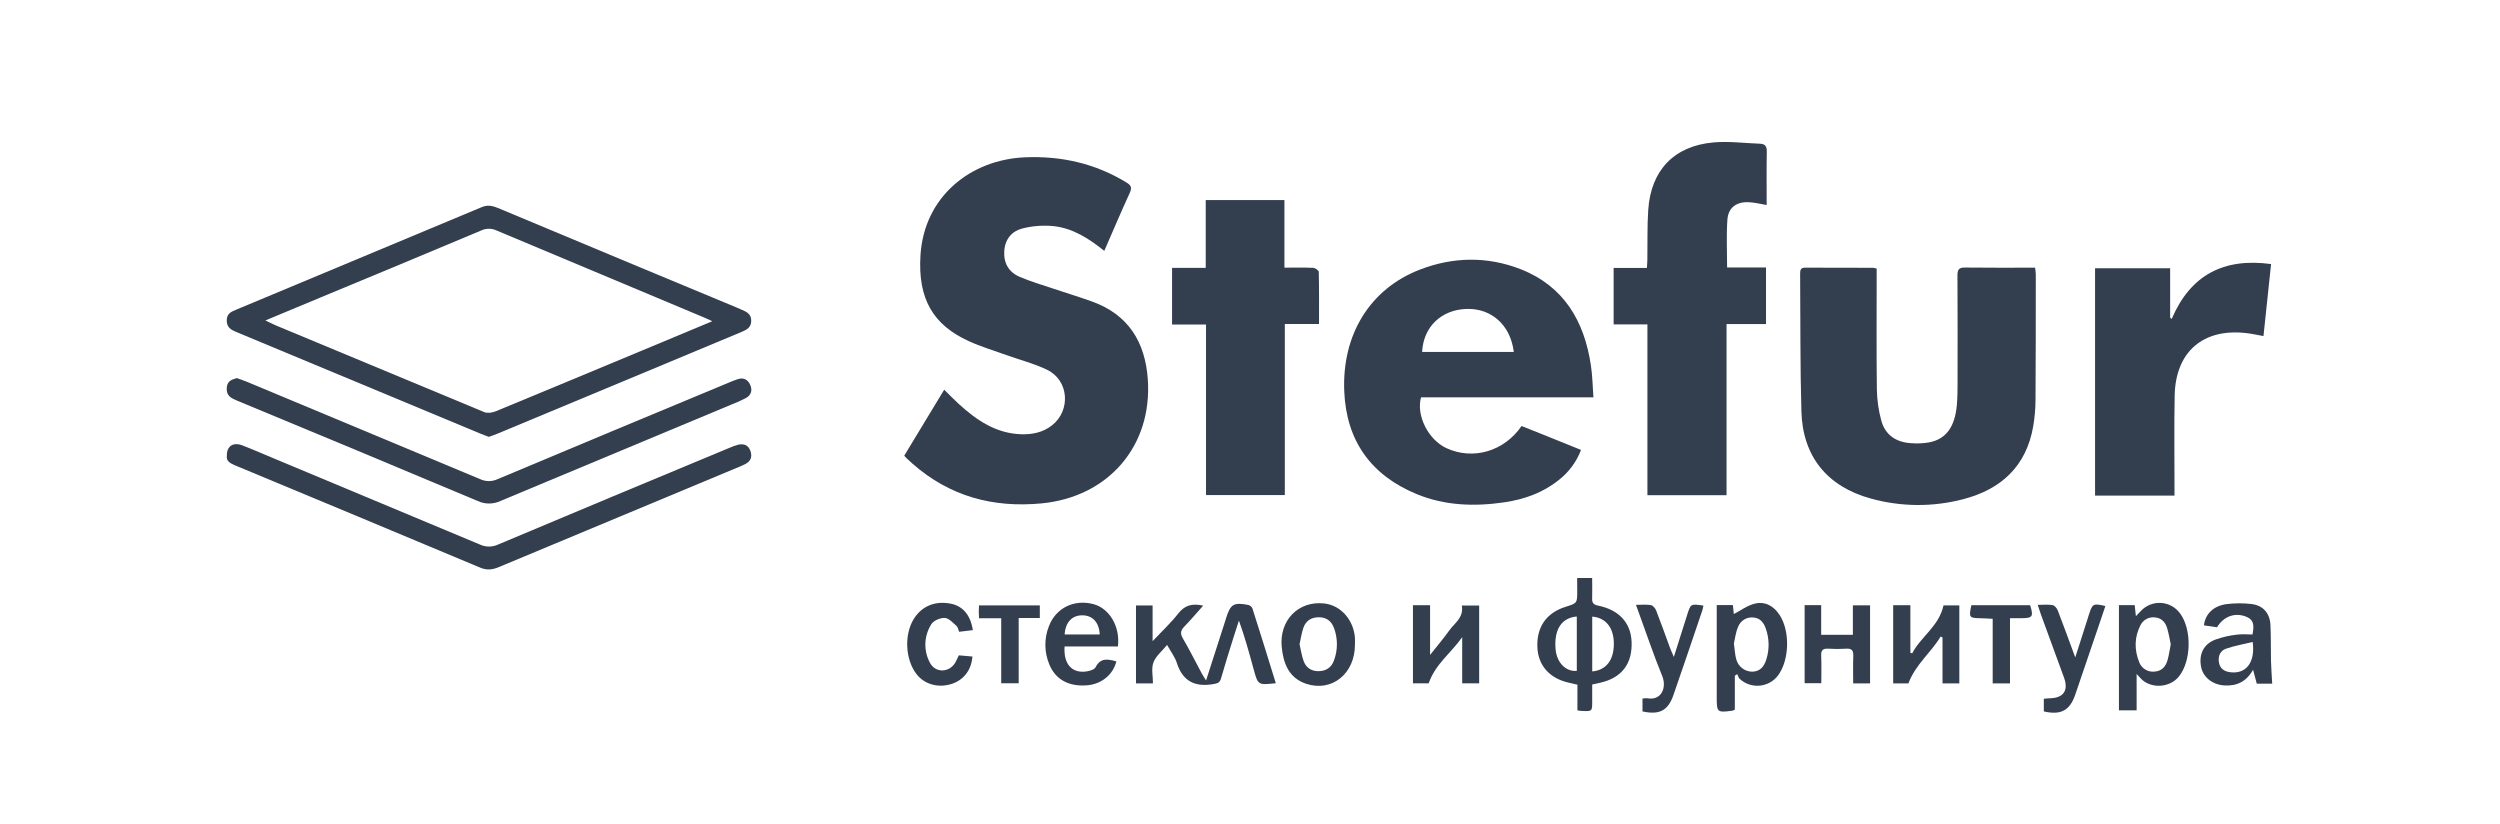
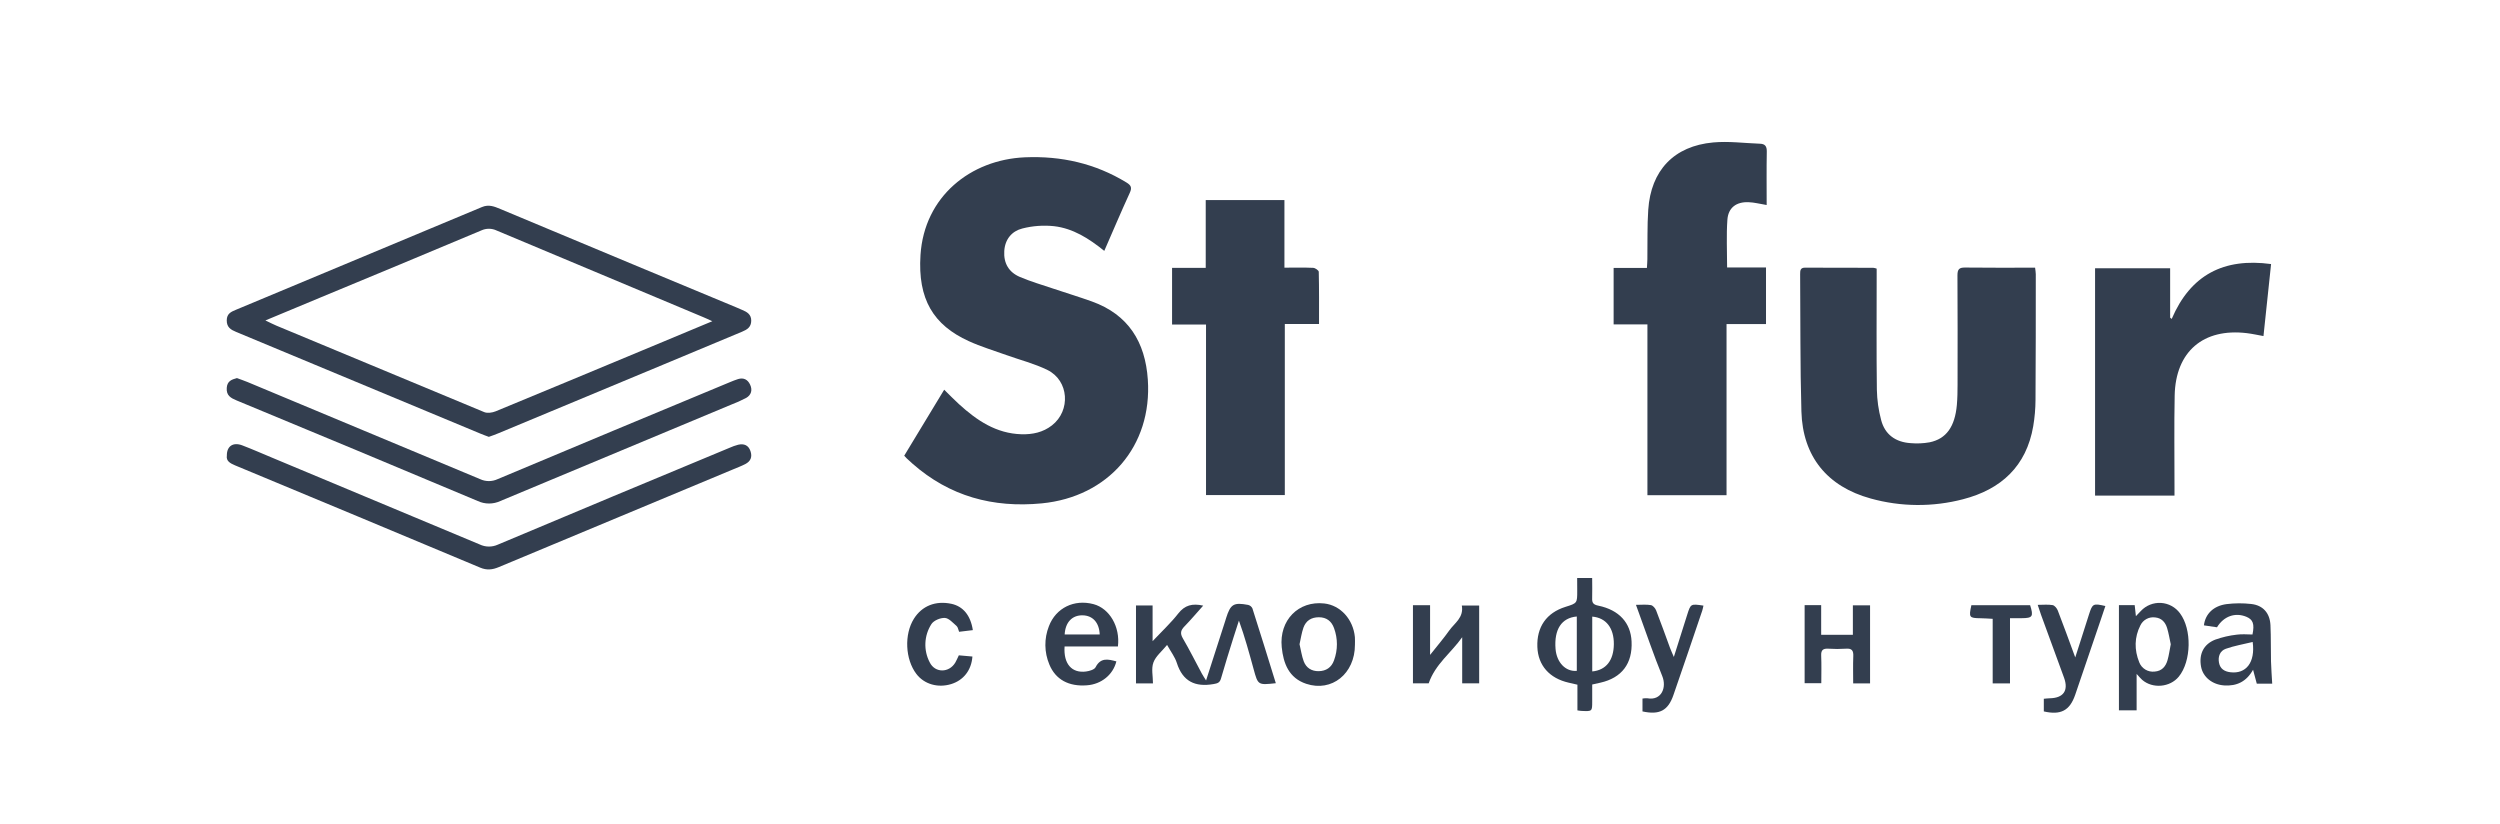
<svg xmlns="http://www.w3.org/2000/svg" width="1620" height="534" viewBox="0 0 1620 534" fill="none">
  <path d="M715.57 162.57C705.52 154.45 695.26 148 683.06 146.57C676.166 145.843 669.197 146.348 662.48 148.06C655.68 149.78 651.25 155.01 650.77 162.63C650.27 170.54 653.7 176.39 660.82 179.43C667.94 182.47 675.2 184.57 682.44 187.01C690.78 189.82 699.23 192.37 707.52 195.34C731.22 203.84 742.15 221.69 743.79 245.97C746.72 289.11 718.18 321.97 675.08 326.18C643.42 329.24 615.34 321.61 591.27 300.43C590.02 299.33 588.8 298.2 587.58 297.06C587.1 296.61 586.68 296.06 585.93 295.3L611.83 252.53C615.32 255.95 618.3 259.04 621.47 261.93C633.01 272.43 645.53 280.93 661.93 281.4C669.12 281.59 675.83 280.19 681.65 275.66C693.96 266.07 692.71 246.61 678.73 239.74C670.3 235.6 660.98 233.26 652.07 230.06C643.95 227.13 635.61 224.64 627.78 221.06C604.86 210.62 594.64 193.93 596.48 165.26C598.91 127.26 629.04 103.48 664.06 101.94C687.66 100.94 709.67 105.88 729.94 118.25C732.89 120.06 733.67 121.53 732.11 124.93C726.48 137.2 721.23 149.61 715.57 162.57Z" fill="#333E4F" />
-   <path d="M1032.54 257.48H920.84C917.54 269.25 925.6 285.05 937.33 290.42C954.56 298.32 974.65 292.54 985.97 276.05C992.27 278.57 998.7 281.13 1005.11 283.71C1011.52 286.29 1017.73 288.81 1024.5 291.55C1021.58 299.266 1016.58 306.022 1010.06 311.07C999.78 319.34 987.77 323.57 974.91 325.48C955.5 328.35 936.25 327.72 917.91 320.14C888.44 307.94 872.44 285.67 871.08 253.69C869.5 216.81 887.76 187.29 919.84 174.8C941.45 166.39 963.68 165.99 985.26 174.39C1013.38 185.39 1026.65 208.05 1030.91 236.82C1031.91 243.36 1032 250 1032.54 257.48ZM980.94 228.07C978.82 210.65 966.49 199.68 950.29 200.19C933.91 200.72 922.29 211.89 921.54 228.07H980.94Z" fill="#333E4F" />
  <path d="M1216.08 174.07V179.55C1216.08 203.89 1215.89 228.23 1216.21 252.55C1216.34 259.194 1217.28 265.799 1218.99 272.22C1221.46 281.66 1228.41 286.5 1237.99 287.15C1242.14 287.527 1246.31 287.346 1250.41 286.61C1261.21 284.37 1266.78 276.51 1268.05 262.37C1268.43 258.06 1268.49 253.71 1268.5 249.37C1268.5 225.7 1268.61 202.02 1268.43 178.37C1268.43 174.37 1269.66 173.29 1273.55 173.37C1288.55 173.57 1303.48 173.45 1318.74 173.45C1318.93 175.17 1319.19 176.45 1319.19 177.7C1319.19 204.87 1319.19 232.05 1319.01 259.22C1318.98 264.887 1318.48 270.542 1317.54 276.13C1313.1 302.13 1296.71 317.13 1272.05 323.51C1252.42 328.641 1231.78 328.479 1212.24 323.04C1184.04 315.29 1168.14 295.81 1167.31 266.62C1166.46 236.97 1166.74 207.28 1166.49 177.62C1166.49 175.24 1166.59 173.4 1169.83 173.43C1184.49 173.54 1199.16 173.49 1213.83 173.52C1214.6 173.622 1215.35 173.806 1216.08 174.07Z" fill="#333E4F" />
  <path d="M1144.8 132.85C1140.52 132.15 1136.8 131.16 1133.07 131.02C1125.13 130.71 1119.91 134.55 1119.35 142.4C1118.63 152.47 1119.17 162.62 1119.17 173.31H1144.37V210H1118.8V320.87H1067.53V210.19H1045.63V173.62H1067.2C1067.32 171.45 1067.48 169.71 1067.5 167.96C1067.67 157.3 1067.34 146.61 1068.06 135.96C1069.79 110.38 1084.74 94.61 1110.2 92.3C1120.2 91.39 1130.39 92.77 1140.49 93.13C1143.76 93.24 1144.94 94.8 1144.88 98.21C1144.67 109.68 1144.8 121.14 1144.8 132.85Z" fill="#333E4F" />
  <path d="M781.31 173.57V129.64H832.31V173.44C839.03 173.44 845.01 173.28 850.97 173.56C852.26 173.62 854.54 175.21 854.56 176.14C854.82 187.26 854.73 198.39 854.73 209.96H832.56V320.82H781.5V210.31H759.5V173.57H781.31Z" fill="#333E4F" />
  <path d="M1406.25 173.82V205.82L1407.25 206.68C1419.45 178.11 1441.01 166.95 1471.66 171.11C1470.01 186.71 1468.4 202.03 1466.73 217.77C1462.96 217.1 1459.47 216.3 1455.94 215.88C1427.74 212.49 1409.78 227.81 1409.19 256.23C1408.79 275.9 1409.09 295.57 1409.07 315.23V321.14H1357.6V173.82H1406.25Z" fill="#333E4F" />
  <path d="M316.77 283.08C314.93 282.38 313.2 281.8 311.52 281.08C258.68 259.08 205.84 237.08 153 215.08C149.55 213.65 146.91 212.08 146.93 207.62C146.95 203.16 149.83 202.03 152.93 200.72C206.057 178.56 259.18 156.377 312.3 134.17C316.79 132.28 320.42 133.84 324.22 135.43C353.713 147.723 383.193 160.037 412.66 172.37C434.16 181.343 455.667 190.29 477.18 199.21C478.41 199.73 479.62 200.29 480.85 200.8C484.06 202.12 486.85 203.72 486.8 207.87C486.75 212.02 484.1 213.6 480.86 214.95C463.653 222.11 446.453 229.29 429.26 236.49C393.927 251.223 358.593 265.94 323.26 280.64C321.18 281.55 319 282.27 316.77 283.08ZM461.58 208.15C458.79 206.89 457.32 206.15 455.81 205.55C411.143 186.843 366.477 168.117 321.81 149.37C320.262 148.631 318.57 148.244 316.856 148.235C315.141 148.227 313.445 148.597 311.89 149.32C277.223 163.88 242.51 178.353 207.75 192.74C196.15 197.56 184.56 202.4 171.98 207.64C174.98 209.08 177.05 210.16 179.16 211.04C224 229.753 268.867 248.42 313.76 267.04C315.84 267.9 318.98 267.44 321.19 266.53C352.74 253.53 384.19 240.4 415.71 227.28L461.58 208.15Z" fill="#333E4F" />
  <path d="M147 295.23C146.92 289.05 151.1 286.35 157 288.6C163.53 291.09 169.92 293.92 176.37 296.6C221.197 315.307 266.023 334.04 310.85 352.8C312.681 353.684 314.684 354.153 316.717 354.173C318.749 354.194 320.762 353.766 322.61 352.92C372.61 331.88 422.653 310.967 472.74 290.18C474.553 289.355 476.433 288.685 478.36 288.18C482.07 287.33 484.99 288.45 486.3 292.3C487.61 296.15 486.4 298.92 482.98 300.7C480.32 302.07 477.5 303.12 474.74 304.28C424.207 325.333 373.687 346.407 323.18 367.5C319.09 369.21 315.45 369.61 311.23 367.85C258.29 345.67 205.317 323.57 152.31 301.55C149.23 300.23 146.43 298.8 147 295.23Z" fill="#333E4F" />
  <path d="M153.54 245C155.82 245.85 158.17 246.64 160.47 247.59C210.703 268.523 260.92 289.487 311.12 310.48C312.894 311.312 314.83 311.744 316.79 311.744C318.75 311.744 320.686 311.312 322.46 310.48C372.633 289.407 422.85 268.443 473.11 247.59C474.8 246.89 476.51 246.2 478.25 245.65C481.86 244.53 484.52 245.96 486.05 249.2C487.71 252.7 486.86 255.93 483.52 257.85C480.283 259.549 476.943 261.045 473.52 262.33C423.753 283.083 373.997 303.857 324.25 324.65C321.95 325.725 319.443 326.281 316.905 326.281C314.367 326.281 311.86 325.725 309.56 324.65C257.56 302.79 205.493 281.073 153.36 259.5C149.59 257.93 146.57 256.34 146.93 251.36C147.23 247 150 245.93 153.54 245Z" fill="#333E4F" />
  <path d="M826.73 442.72C815.2 443.97 815.19 443.98 812.38 433.72C809.5 423.22 806.65 412.72 802.82 402.15C801.62 405.88 800.38 409.6 799.22 413.34C796.52 422.09 793.72 430.8 791.22 439.61C790.43 442.42 789 442.82 786.36 443.28C774.44 445.35 766.41 441.58 762.57 429.54C761.35 425.71 758.72 422.32 756.27 417.92C752.92 422.03 748.93 425.18 747.43 429.24C745.93 433.3 747.12 438.06 747.12 442.83H736.12V392.33H746.88V415.47C753.05 408.92 758.78 403.6 763.53 397.53C767.73 392.17 772.59 390.84 779.67 392.45C775.47 397.15 771.67 401.66 767.57 405.87C765.14 408.35 764.57 410.35 766.46 413.61C770.82 421.07 774.68 428.83 778.78 436.46C779.46 437.72 780.28 438.91 781.53 440.93C785.87 427.47 789.92 414.87 793.98 402.28C794.18 401.65 794.35 401 794.56 400.37C797.41 391.46 799.39 390.23 808.79 391.98C809.386 392.122 809.943 392.395 810.42 392.779C810.897 393.163 811.283 393.649 811.55 394.2C816.69 410.2 821.62 426.25 826.73 442.72Z" fill="#333E4F" />
  <path d="M1022 374.55H1031.72C1031.72 379.08 1031.87 383.37 1031.72 387.65C1031.57 390.71 1032.55 391.82 1035.72 392.47C1049.19 395.26 1056.72 403.59 1057.26 415.69C1057.93 429.97 1050.95 439.22 1037.09 442.37L1031.75 443.56C1031.75 447.19 1031.75 450.82 1031.75 454.45C1031.75 460.97 1031.75 460.97 1025.06 460.69C1024.26 460.69 1023.46 460.5 1022.17 460.34V443.68L1016.54 442.38C1004.04 439.56 996.65 431.16 996.21 419.25C995.72 406.25 1002.1 397.12 1014.41 393.25C1022.04 390.87 1022.04 390.87 1022.04 382.84L1022 374.55ZM1031.77 435.09C1040.77 434.26 1045.67 427.86 1045.77 417.43C1045.87 407 1040.77 400.3 1031.77 399.56V435.09ZM1021.77 399.49C1011.87 400.35 1007.01 407.86 1007.99 420.44C1008.68 429.26 1014.51 435.36 1021.77 434.72V399.49Z" fill="#333E4F" />
-   <path d="M1112.44 392.1H1122.91C1123.15 394.45 1123.39 396.65 1123.52 397.89C1127.92 395.62 1132.21 392.38 1137.01 391.18C1143.74 389.5 1149.28 392.6 1153.17 398.49C1160.07 408.97 1159.59 427.89 1152.06 437.83C1150.63 439.679 1148.84 441.211 1146.79 442.328C1144.73 443.445 1142.47 444.121 1140.14 444.315C1137.82 444.509 1135.47 444.216 1133.27 443.454C1131.06 442.692 1129.03 441.478 1127.32 439.89C1126.54 439.15 1126.26 437.89 1125.75 436.84L1124.17 437.89V459.76C1123.74 460.068 1123.28 460.32 1122.79 460.51C1112.63 461.85 1112.44 461.68 1112.44 451.62V392.1ZM1123.56 417C1124.15 421.08 1124.24 424.46 1125.19 427.57C1125.86 429.812 1127.25 431.774 1129.14 433.16C1131.02 434.546 1133.31 435.279 1135.65 435.25C1140.81 435.03 1143.24 431.66 1144.6 427.25C1146.66 420.72 1146.53 413.694 1144.21 407.25C1142.87 403.43 1140.58 400.47 1136.21 400.14C1134.11 399.905 1132 400.375 1130.2 401.476C1128.4 402.577 1127.02 404.246 1126.28 406.22C1124.73 409.74 1124.31 413.76 1123.56 417Z" fill="#333E4F" />
  <path d="M1373.07 392.12H1383.28C1383.52 394.33 1383.75 396.41 1384.06 399.27C1385.43 397.84 1386.37 396.84 1387.33 395.86C1388.99 394.095 1391.01 392.717 1393.27 391.825C1395.52 390.933 1397.94 390.548 1400.35 390.698C1402.77 390.848 1405.12 391.529 1407.25 392.693C1409.37 393.856 1411.21 395.474 1412.64 397.43C1420.4 407.77 1420.02 428.43 1411.88 438.43C1406.2 445.43 1394.88 446.43 1388.12 440.54C1387.12 439.68 1386.31 438.63 1384.53 436.71V460.31H1373.07V392.12ZM1406.65 417.49C1405.87 413.94 1405.33 410.33 1404.26 406.89C1403.11 403.19 1400.7 400.48 1396.53 400.09C1394.61 399.83 1392.65 400.181 1390.94 401.095C1389.23 402.009 1387.85 403.438 1387 405.18C1383 412.97 1383 421.18 1386.23 429.18C1386.99 431.149 1388.39 432.808 1390.2 433.895C1392.01 434.982 1394.13 435.434 1396.23 435.18C1400.88 434.85 1403.38 431.89 1404.56 427.79C1405.5 424.52 1405.94 421.06 1406.65 417.49Z" fill="#333E4F" />
  <path d="M926.69 424.38C931.54 418.25 935.56 413.59 939.1 408.58C942.52 403.73 948.65 400.24 947.26 392.39H958.5V442.78H947.5V412.91C940.5 422.91 930.08 430.28 925.79 442.8H915.59V392.17H926.69V424.38Z" fill="#333E4F" />
-   <path d="M1226.78 392.18H1237.92V423L1239.08 423.38C1244.69 412.54 1256.47 405.83 1259.39 392.29H1269.64V442.84H1258.75V413.08L1257.52 412.49C1251.33 422.86 1241.27 430.49 1236.65 442.86H1226.78V392.18Z" fill="#333E4F" />
  <path d="M1472.39 443H1462.39C1461.67 440.3 1460.93 437.53 1459.99 434C1455.63 441.74 1449.41 444.66 1441.36 444.16C1433.65 443.68 1427.5 438.81 1426.27 431.94C1424.83 423.94 1427.85 417.51 1435.4 414.51C1439.93 412.892 1444.62 411.802 1449.4 411.26C1452.8 410.76 1456.32 411.16 1459.61 411.16C1461.03 404.27 1459.93 401.44 1455.61 399.66C1448.42 396.71 1441.03 399.25 1436.61 406.48L1428.14 405.23C1429.02 397.81 1434.37 392.57 1442.84 391.46C1448.13 390.808 1453.47 390.782 1458.76 391.38C1466.42 392.21 1470.89 397.27 1471.26 405.13C1471.63 412.99 1471.43 420.79 1471.61 428.62C1471.74 433.28 1472.11 437.92 1472.39 443ZM1459.74 416C1453.63 417.49 1447.81 418.47 1442.32 420.41C1438.55 421.74 1437.16 425.41 1437.9 429.41C1438.64 433.41 1441.43 435.13 1445.24 435.61C1455.37 436.88 1461.54 429.35 1459.74 416Z" fill="#333E4F" />
  <path d="M723.41 428.58C721.26 437.23 713.68 443.4 704.33 444.08C692.55 445 684 440.35 680 430.64C676.646 422.714 676.535 413.788 679.69 405.78C684.21 393.9 696.1 388.14 708.62 391.49C718.96 394.26 725.98 406.14 724.41 418.93H689.85C689.06 430.19 694.54 436.4 703.85 435.12C706.03 434.82 709.15 433.92 709.95 432.34C713.26 425.87 718.21 427.19 723.41 428.58ZM689.9 411.15H712.61C712.32 403.47 708.12 398.86 701.56 398.73C694.78 398.59 690.31 403.22 689.9 411.15Z" fill="#333E4F" />
  <path d="M878 417.84C878 436.54 863 448.63 846.42 443.1C835.22 439.36 831.61 429.96 830.56 419.34C828.84 401.9 841.42 389.15 858.16 391.05C868.61 392.23 876.87 401.29 877.97 412.86C878.1 414.5 878 416.18 878 417.84ZM842.12 417.52C843 421.23 843.51 425.03 844.81 428.52C846.41 432.8 849.97 435.01 854.55 434.92C859.29 434.83 862.81 432.54 864.44 427.92C866.94 421.164 866.94 413.736 864.44 406.98C862.81 402.5 859.56 399.98 854.63 399.98C849.7 399.98 846.24 402.22 844.63 406.71C843.42 410.14 842.94 413.78 842.09 417.52H842.12Z" fill="#333E4F" />
  <path d="M1169.4 392.11H1180.12V411.37H1200.66V392.26H1211.8V442.83H1200.86C1200.86 436.83 1200.69 431.06 1200.93 425.29C1201.08 421.72 1200.14 420.04 1196.23 420.35C1192.41 420.605 1188.58 420.605 1184.76 420.35C1181.37 420.16 1179.97 421.22 1180.13 424.82C1180.39 430.63 1180.2 436.46 1180.2 442.7H1169.4V392.11Z" fill="#333E4F" />
  <path d="M1064.33 461V452.66C1065.37 452.484 1066.43 452.423 1067.48 452.48C1076.67 454.17 1080.15 445.48 1077.14 438.11C1071.61 424.57 1066.94 410.68 1061.91 396.94L1060.1 391.94C1063.68 391.94 1066.8 391.59 1069.77 392.11C1071.08 392.33 1072.61 394.11 1073.16 395.51C1076.32 403.56 1079.16 411.71 1082.16 419.82C1082.79 421.5 1083.56 423.14 1084.65 425.72C1087.73 415.98 1090.52 407.14 1093.32 398.31C1095.58 391.2 1095.58 391.2 1103.84 392.44C1103.58 393.53 1103.42 394.62 1103.07 395.65C1096.87 413.91 1090.73 432.19 1084.38 450.4C1080.89 460.52 1075.29 463.4 1064.33 461Z" fill="#333E4F" />
  <path d="M1324.39 461V452.8C1325.69 452.69 1326.96 452.52 1328.24 452.49C1337.12 452.32 1340.53 447.49 1337.51 439.18C1332.56 425.593 1327.6 412.013 1322.61 398.44C1321.94 396.58 1321.35 394.69 1320.43 391.95C1324.01 391.95 1327.14 391.59 1330.1 392.11C1331.41 392.34 1332.89 394.18 1333.45 395.62C1337.17 405.22 1340.66 414.9 1344.76 426.01L1348.53 414.27C1350.25 408.89 1351.97 403.507 1353.68 398.12C1355.93 391.12 1356.37 390.88 1364.28 392.7C1363.28 395.7 1362.28 398.7 1361.28 401.63C1355.77 417.84 1350.28 434.08 1344.72 450.26C1341.19 460.5 1335.35 463.52 1324.39 461Z" fill="#333E4F" />
  <path d="M630.4 408.32L621.5 409.4C620.91 407.97 620.74 406.4 619.87 405.66C617.51 403.61 614.87 400.56 612.29 400.42C609.38 400.26 605.03 402.08 603.55 404.42C601.193 408.087 599.85 412.313 599.658 416.668C599.467 421.023 600.434 425.351 602.46 429.21C605.91 436.21 615.01 436.11 619.04 429.34C619.88 427.93 620.49 426.34 621.32 424.65L630.13 425.43C629.48 434.31 624.34 440.84 616.31 443.3C607.73 445.93 598.88 443.35 593.84 436.76C586.55 427.22 585.84 411.04 592.23 400.91C597.5 392.58 606.23 389.1 616.51 391.27C624 392.88 628.93 398.68 630.4 408.32Z" fill="#333E4F" />
-   <path d="M634.42 400.63C634.33 398.47 634.24 397.32 634.24 396.18C634.24 395.04 634.33 393.89 634.4 392.31H673.8V400.46H660.11V442.76H648.79V400.63H634.42Z" fill="#333E4F" />
  <path d="M1277.45 392.18H1315.52C1317.84 399.48 1317.14 400.56 1310.08 400.58H1302.48V442.83H1291.26V401C1288.46 400.86 1285.96 400.64 1283.45 400.62C1276 400.53 1275.71 400.13 1277.45 392.18Z" fill="#333E4F" />
</svg>